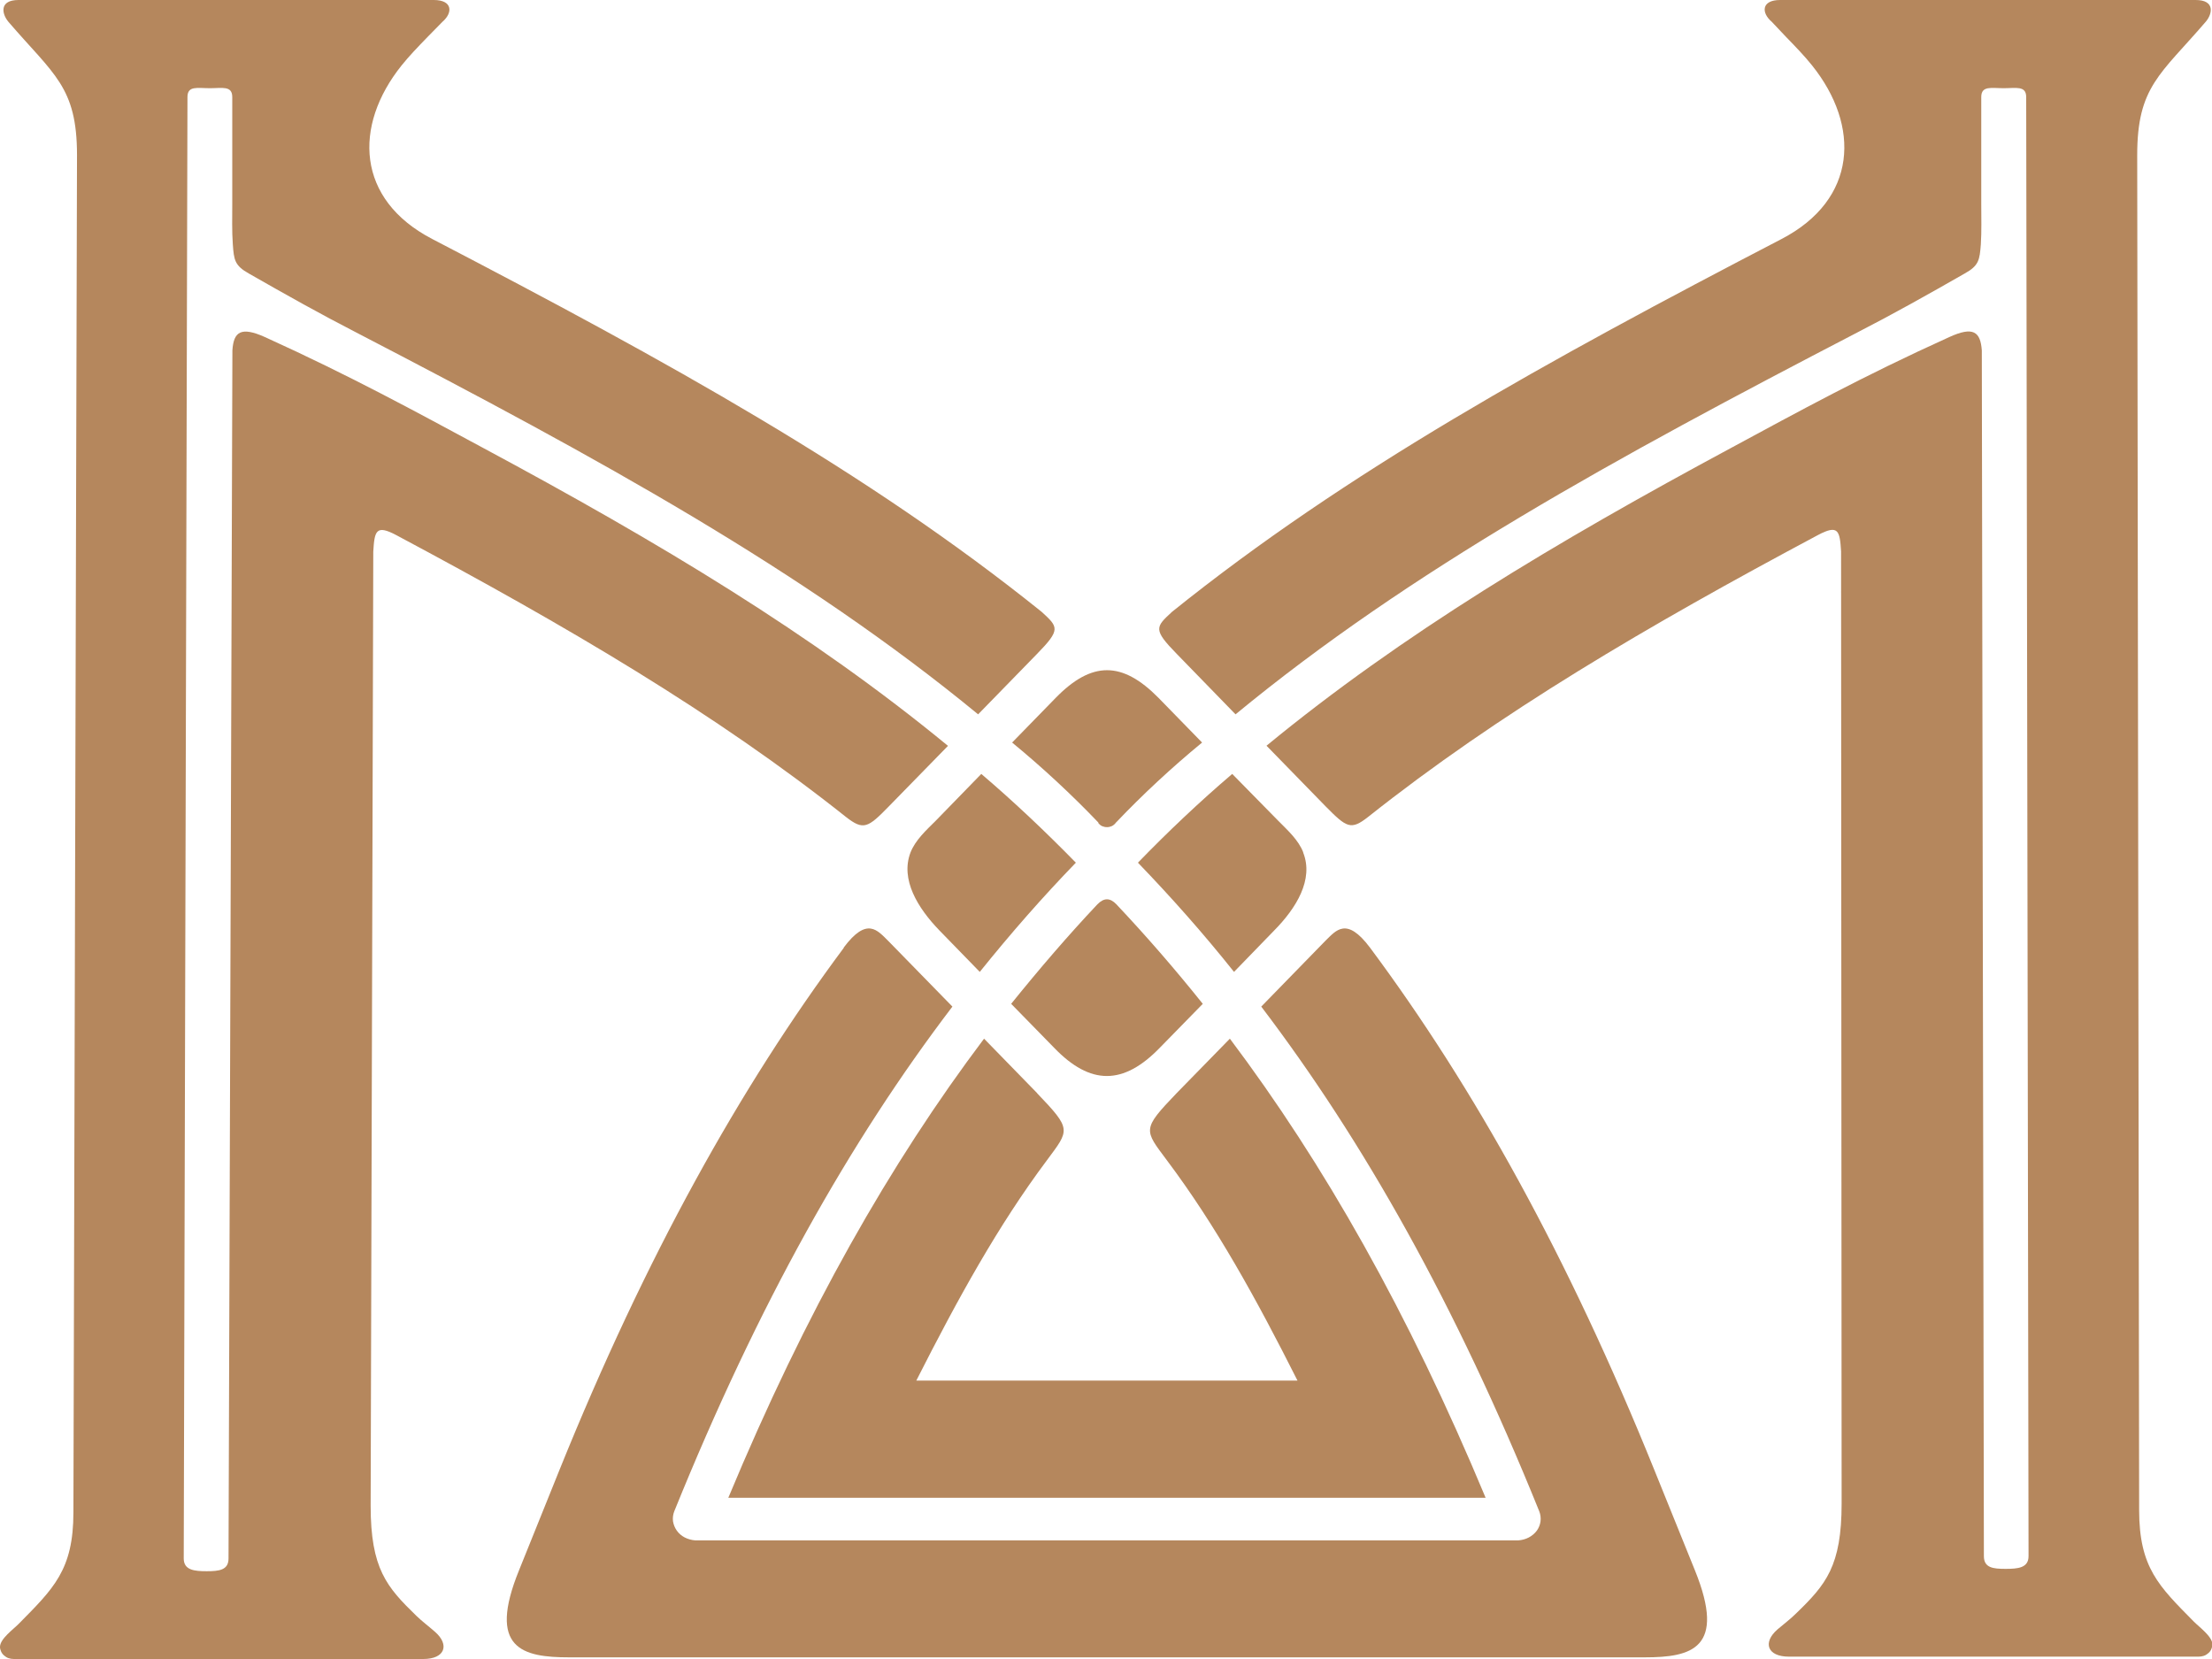
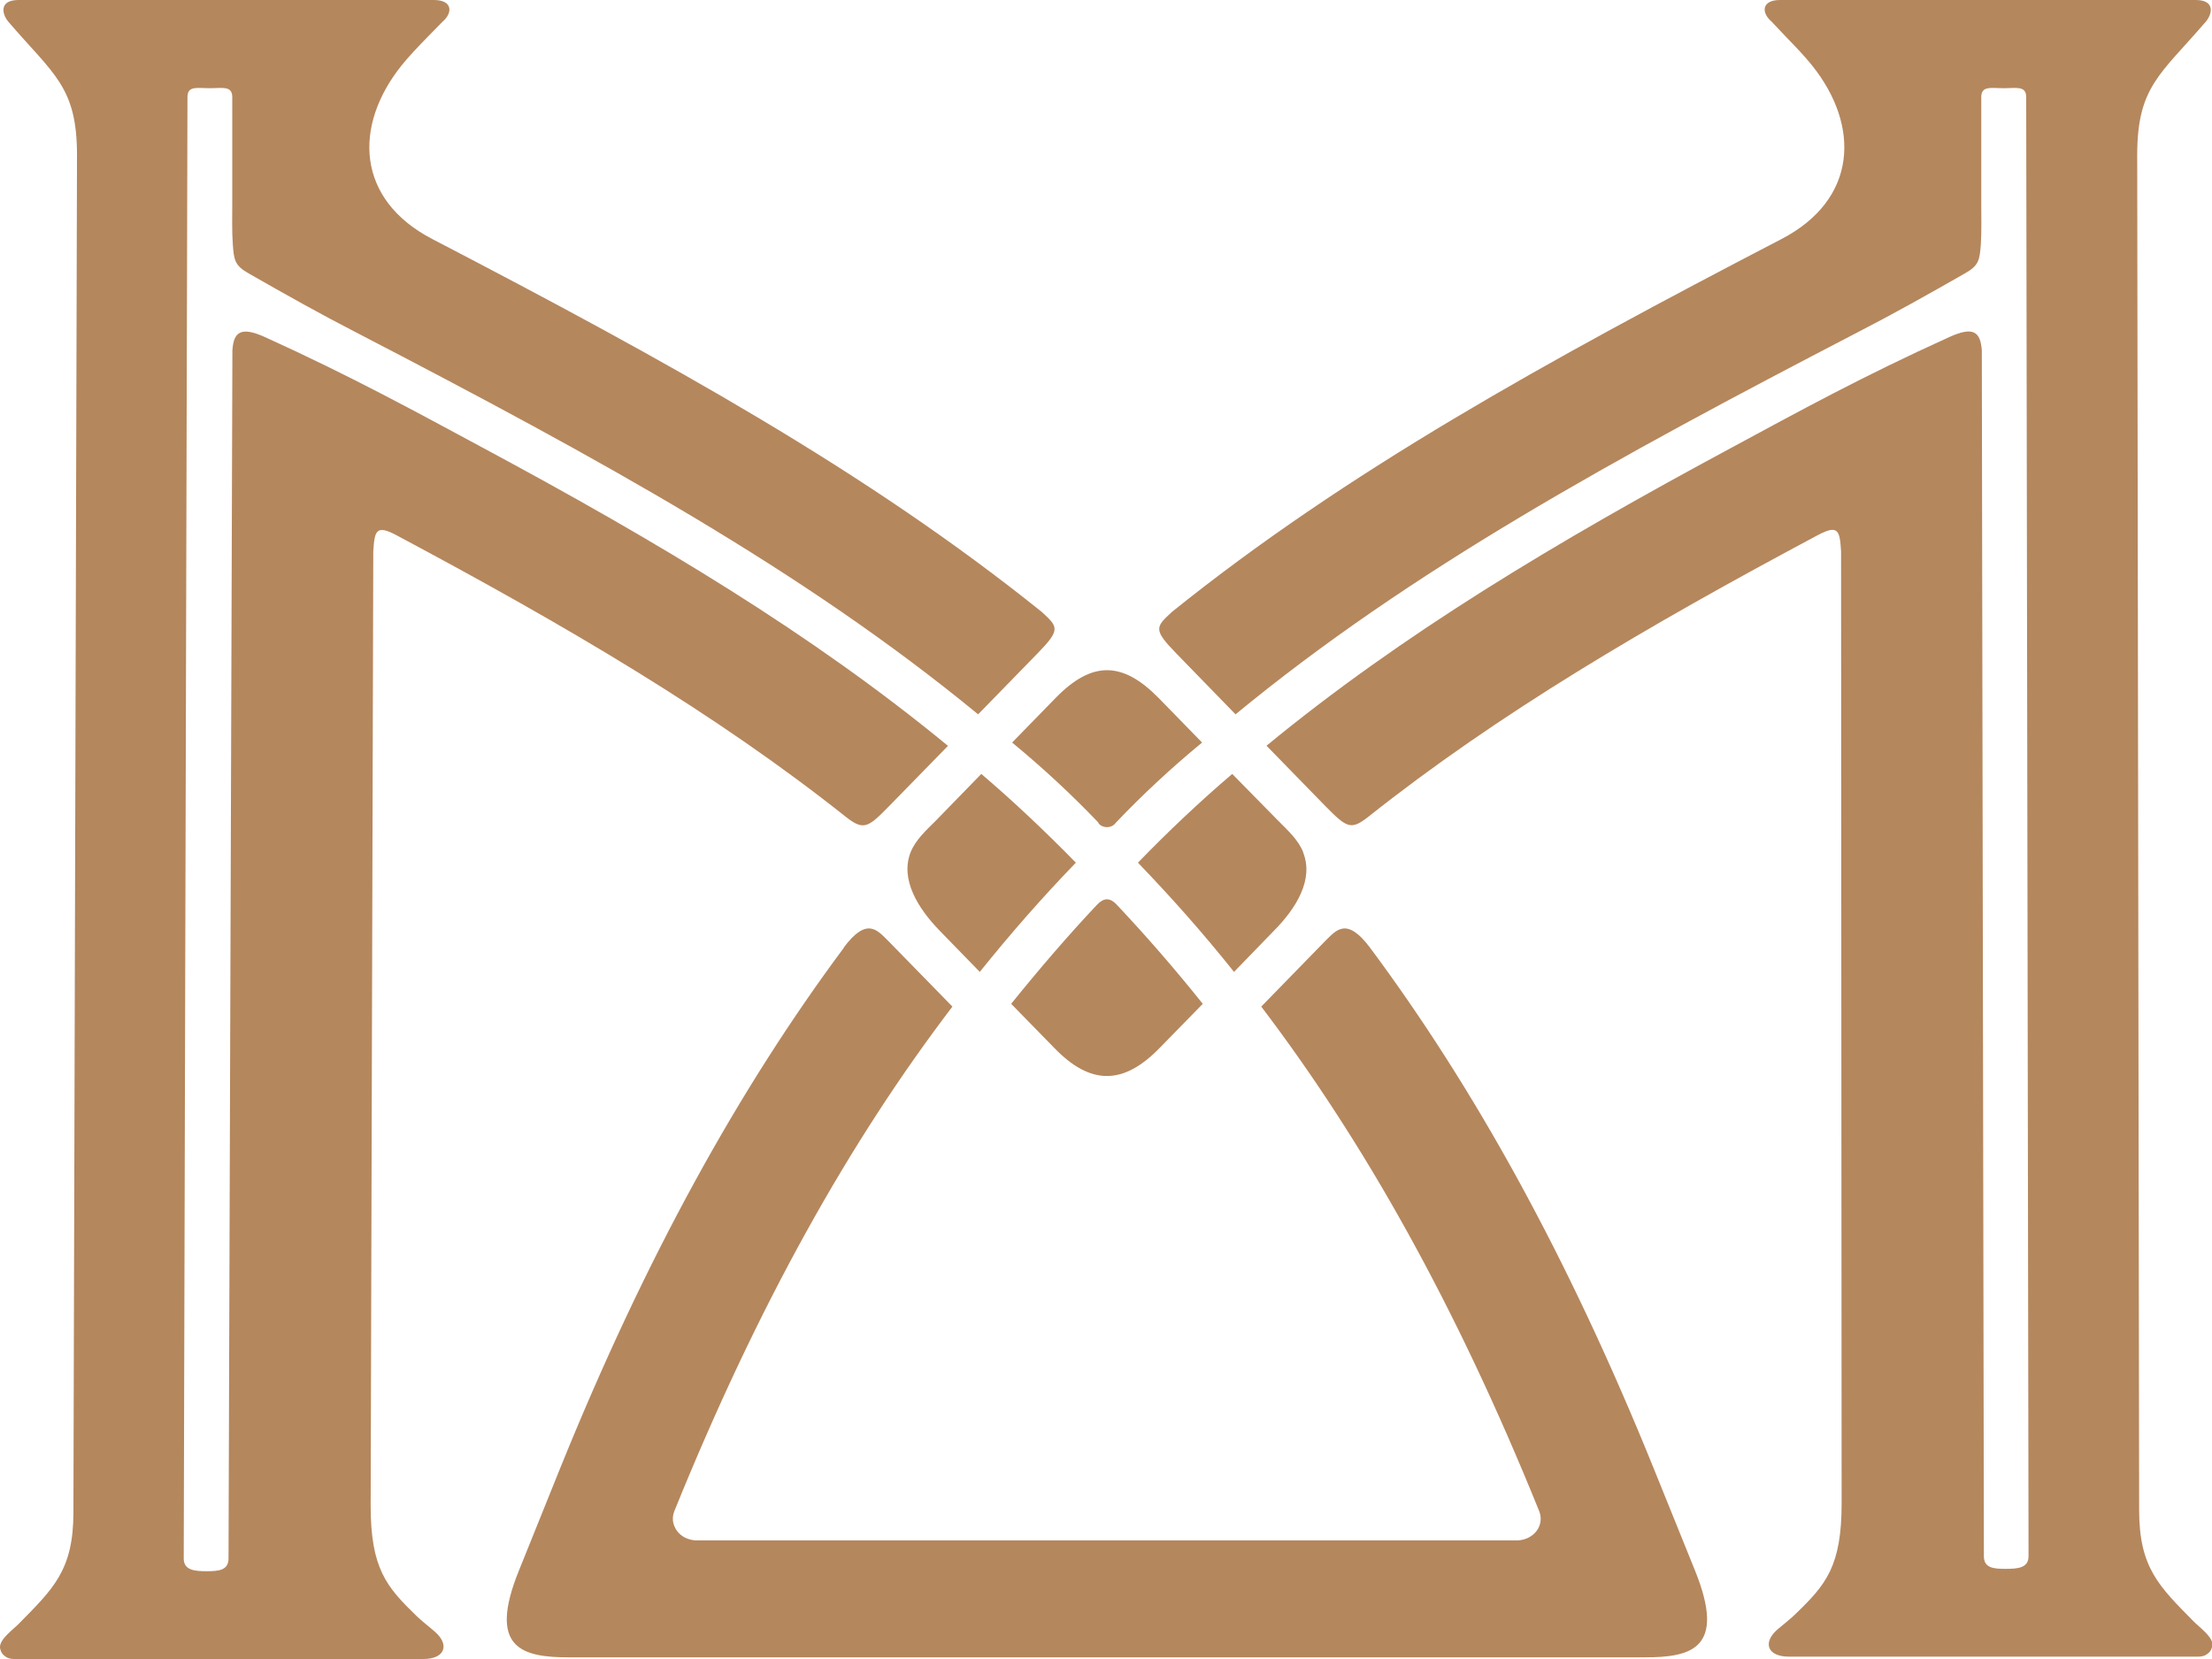
<svg xmlns="http://www.w3.org/2000/svg" width="16" height="12" viewBox="0 0 16 12" fill="none">
  <g clip-path="url(#clip0_619_320)">
    <path d="M7.938 6.541C7.724 6.768 7.519 7.007 7.314 7.261L7.625 7.579C7.887 7.851 8.125 7.851 8.389 7.579L8.7 7.261C8.497 7.007 8.289 6.768 8.075 6.541C8.029 6.493 7.985 6.493 7.938 6.541Z" fill="#B5875D" />
-     <path d="M7.503 7.908L7.118 7.513C6.44 8.413 5.828 9.488 5.268 10.834H10.746C10.185 9.488 9.573 8.413 8.896 7.513L8.51 7.908C8.259 8.17 8.275 8.171 8.44 8.392C8.795 8.865 9.087 9.394 9.385 9.986H6.628C6.927 9.396 7.219 8.865 7.573 8.392C7.737 8.171 7.753 8.17 7.502 7.908" fill="#B5875D" />
    <path d="M7.943 5.951C7.95 5.961 7.959 5.969 7.97 5.975C7.982 5.98 7.994 5.983 8.007 5.983C8.02 5.983 8.032 5.98 8.043 5.975C8.054 5.969 8.064 5.961 8.071 5.951C8.265 5.747 8.474 5.553 8.695 5.371L8.38 5.048C8.117 4.781 7.897 4.781 7.636 5.048L7.321 5.371C7.542 5.553 7.751 5.747 7.946 5.951" fill="#B5875D" />
    <path d="M7.098 5.598L6.77 5.935C6.7 6.005 6.622 6.075 6.586 6.166C6.511 6.362 6.639 6.569 6.796 6.731L7.087 7.03C7.312 6.75 7.542 6.488 7.782 6.24C7.566 6.019 7.335 5.8 7.098 5.598" fill="#B5875D" />
    <path d="M0.1 12H3.062C3.219 12 3.254 11.897 3.146 11.803C3.103 11.765 3.052 11.727 3.011 11.687C2.797 11.479 2.681 11.347 2.681 10.891L2.7 3.99C2.709 3.839 2.72 3.793 2.867 3.871C4.104 4.531 5.176 5.16 6.12 5.91C6.246 6.008 6.278 5.988 6.429 5.833L6.857 5.395C5.875 4.587 4.767 3.923 3.491 3.238C3.011 2.98 2.54 2.721 1.916 2.438C1.742 2.36 1.69 2.4 1.681 2.534L1.653 11.273C1.653 11.358 1.583 11.365 1.495 11.365C1.407 11.365 1.329 11.358 1.329 11.273L1.356 0.702C1.356 0.618 1.428 0.638 1.518 0.638C1.607 0.638 1.68 0.618 1.68 0.702V1.476C1.68 1.571 1.677 1.671 1.684 1.767C1.692 1.88 1.697 1.921 1.801 1.979C2.072 2.134 2.322 2.274 2.575 2.404C4.338 3.319 5.807 4.124 7.075 5.167L7.501 4.73C7.674 4.553 7.655 4.536 7.535 4.426C6.27 3.409 4.83 2.615 3.127 1.729C2.576 1.443 2.554 0.911 2.905 0.473C2.958 0.407 3.021 0.341 3.095 0.265L3.2 0.158C3.277 0.092 3.274 0 3.138 0H0.134C-0.008 0 0.013 0.101 0.061 0.158C0.389 0.54 0.557 0.627 0.557 1.122L0.531 10.94C0.531 11.357 0.386 11.491 0.136 11.745C0.096 11.786 0.001 11.853 1.34374e-08 11.912C-6.83577e-06 11.924 0.003 11.935 0.008 11.946C0.013 11.957 0.02 11.967 0.03 11.975C0.039 11.983 0.05 11.99 0.062 11.994C0.074 11.998 0.087 12 0.1 12Z" fill="#B5875D" />
    <path d="M9.427 6.166C9.392 6.075 9.313 6.005 9.244 5.935L8.913 5.598C8.676 5.8 8.445 6.019 8.231 6.24C8.47 6.488 8.703 6.75 8.926 7.03L9.216 6.731C9.376 6.569 9.504 6.362 9.426 6.166" fill="#B5875D" />
    <path d="M8.937 5.167C10.204 4.123 11.674 3.319 13.436 2.404C13.689 2.274 13.939 2.134 14.21 1.979C14.315 1.921 14.319 1.88 14.328 1.767C14.334 1.672 14.331 1.573 14.331 1.476V0.702C14.331 0.618 14.405 0.638 14.493 0.638C14.582 0.638 14.656 0.618 14.656 0.702L14.673 11.256C14.673 11.341 14.597 11.348 14.507 11.348C14.417 11.348 14.35 11.341 14.35 11.256L14.335 2.534C14.325 2.399 14.273 2.359 14.1 2.438C13.474 2.721 13.003 2.98 12.525 3.238C11.249 3.924 10.141 4.588 9.161 5.394L9.588 5.832C9.741 5.987 9.771 6.007 9.896 5.909C10.838 5.161 11.912 4.53 13.15 3.87C13.297 3.792 13.308 3.838 13.317 3.989L13.321 10.874C13.321 11.329 13.207 11.462 12.991 11.671C12.951 11.711 12.9 11.749 12.857 11.786C12.748 11.881 12.783 11.983 12.94 11.983H15.903C15.916 11.983 15.929 11.981 15.941 11.977C15.953 11.973 15.964 11.966 15.973 11.958C15.983 11.95 15.99 11.94 15.995 11.929C16 11.918 16.003 11.906 16.003 11.895C16.003 11.837 15.907 11.769 15.867 11.728C15.617 11.474 15.473 11.34 15.473 10.923L15.459 1.122C15.459 0.627 15.626 0.54 15.955 0.157C16.003 0.101 16.024 0 15.882 0H12.876C12.741 0 12.738 0.092 12.816 0.158L12.917 0.265C12.991 0.341 13.055 0.408 13.107 0.473C13.458 0.911 13.436 1.443 12.886 1.729C11.18 2.616 9.74 3.41 8.477 4.426C8.358 4.536 8.339 4.553 8.512 4.73L8.937 5.167Z" fill="#B5875D" />
    <path d="M6.104 6.855C5.352 7.866 4.672 9.086 4.047 10.632L3.754 11.359C3.524 11.925 3.778 11.988 4.117 11.988H11.896C12.235 11.988 12.489 11.925 12.26 11.359L11.966 10.632C11.341 9.086 10.662 7.866 9.91 6.855C9.739 6.627 9.664 6.73 9.585 6.807L9.123 7.281C9.863 8.255 10.528 9.433 11.134 10.932C11.143 10.955 11.146 10.98 11.143 11.004C11.14 11.028 11.131 11.051 11.116 11.072C11.101 11.092 11.081 11.109 11.058 11.121C11.035 11.133 11.009 11.14 10.982 11.142H5.029C5.003 11.14 4.977 11.133 4.953 11.121C4.93 11.109 4.91 11.092 4.896 11.072C4.881 11.051 4.872 11.028 4.868 11.004C4.865 10.98 4.868 10.955 4.877 10.932C5.484 9.433 6.147 8.255 6.889 7.281L6.426 6.807C6.347 6.73 6.272 6.627 6.102 6.855" fill="#B5875D" />
  </g>
  <defs>
    <clipPath id="clip0_619_320">
      <rect width="16" height="12" fill="white" />
    </clipPath>
  </defs>
</svg>